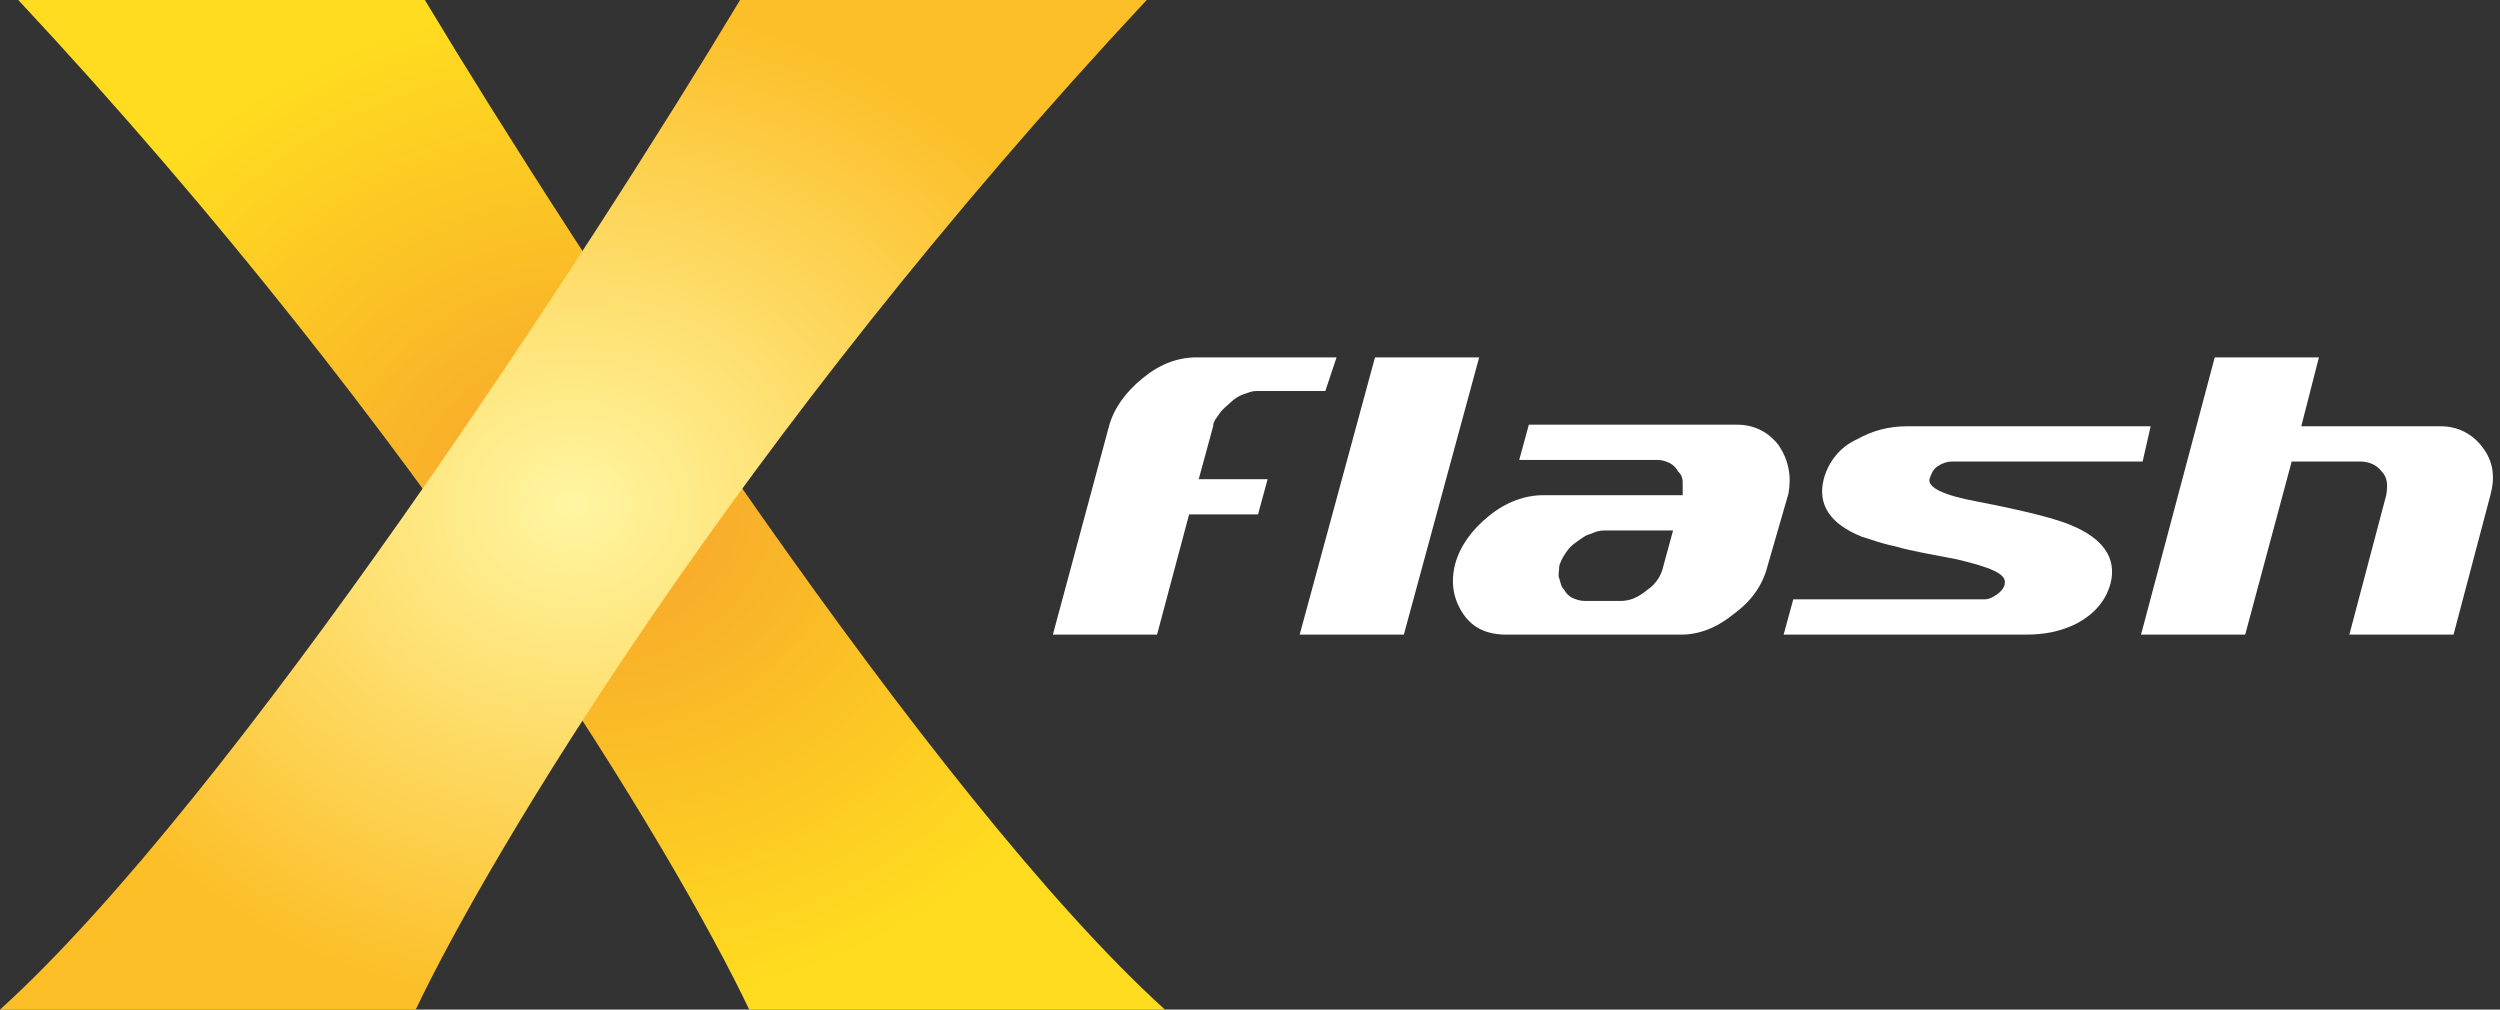
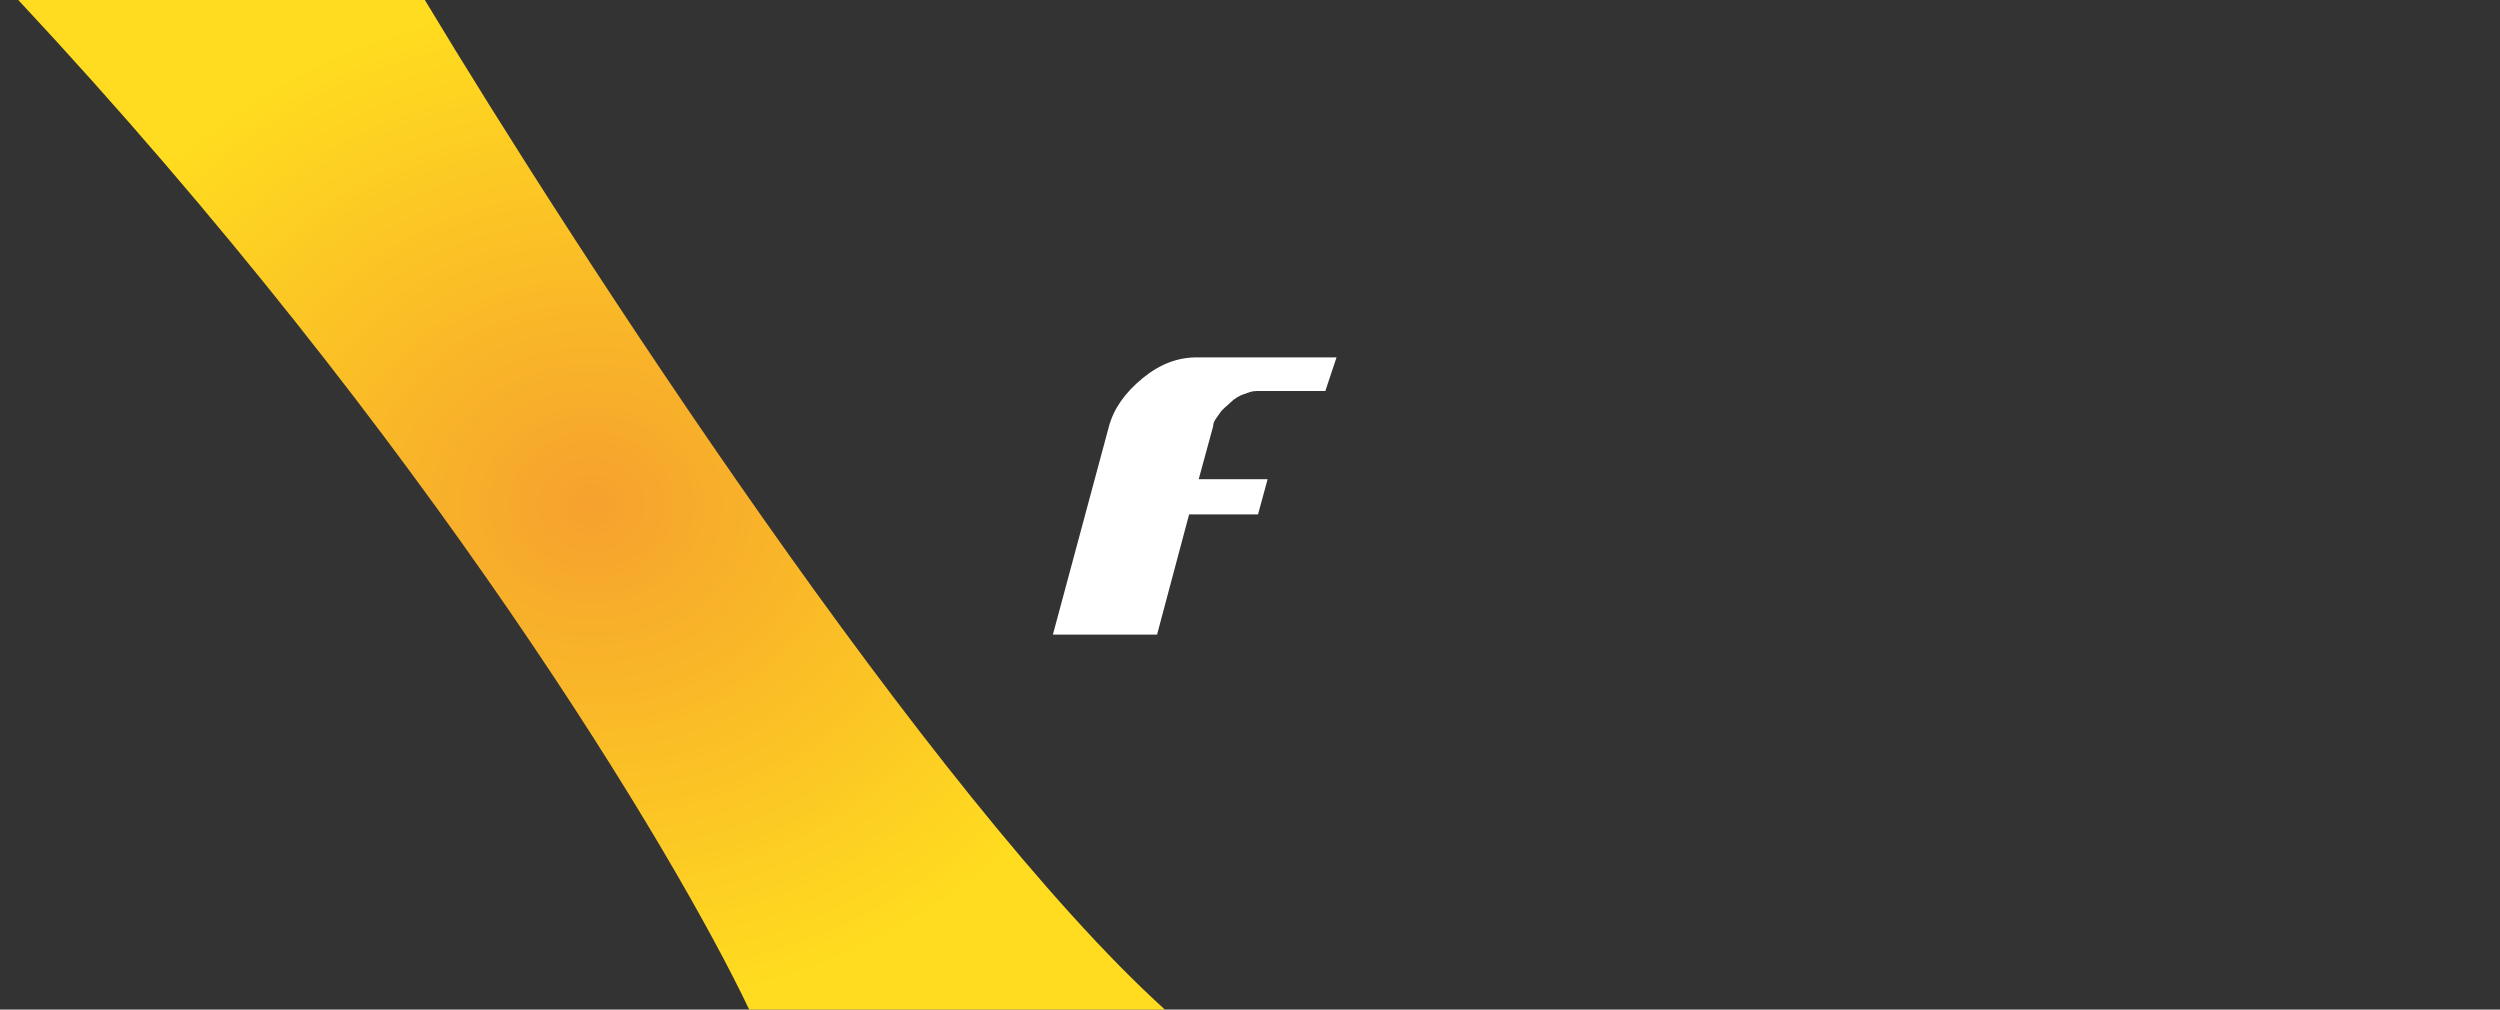
<svg xmlns="http://www.w3.org/2000/svg" width="156" height="63" viewBox="0 0 156 63" fill="none">
  <rect x="0" y="0" width="156" height="63" fill="#333333" stroke="none" />
  <path d="M26.511 0H1.14C26.682 27.366 42.19 53.403 46.751 63H72.692C58.097 49.773 35.824 15.489 26.511 0Z" fill="url(#paint0_radial_53_85)" />
-   <path d="M46.181 0H71.552C46.01 27.366 30.502 53.403 25.941 63H0C14.595 49.773 36.869 15.489 46.181 0Z" fill="url(#paint1_radial_53_85)" />
  <path d="M78.4 24.4C78.1 24.4 77.9 24.5 77.6 24.6C77.3 24.7 77 24.9 76.8 25.1C76.6 25.3 76.3 25.5 76.1 25.8C75.9 26.1 75.7 26.3 75.7 26.6L74.8 29.9H79.1L78.5 32.1H74.2L72.2 39.6H65.7L69.2 26.6C69.5 25.5 70.2 24.5 71.3 23.6C72.4 22.7 73.5 22.3 74.7 22.3H83.4L82.7 24.4H78.4Z" fill="white" />
-   <path d="M81.1 39.6L85.8 22.3H92.3L87.6 39.6H81.1Z" fill="white" />
-   <path d="M110.3 35.3C110 36.5 109.3 37.5 108.2 38.3C107.1 39.2 106 39.6 104.9 39.6H94C92.8 39.6 91.9 39.2 91.3 38.3C90.7 37.4 90.5 36.4 90.8 35.2C91.1 34.1 91.8 33.1 92.9 32.2C94 31.3 95.2 30.9 96.3 30.9H105C105 30.6 105 30.3 105 30.1C105 29.8 104.9 29.6 104.7 29.4C104.6 29.2 104.4 29 104.2 28.9C104 28.8 103.7 28.7 103.5 28.7H94.8L95.4 26.5H108.4C109.5 26.5 110.4 27 111 27.8C111.6 28.7 111.8 29.7 111.6 30.8L110.3 35.3ZM104.4 33.1H100.1C99.8 33.1 99.5 33.2 99.3 33.3C98.9 33.4 98.7 33.6 98.4 33.8C98.1 34 97.9 34.2 97.7 34.5C97.5 34.8 97.4 35 97.3 35.3C97.3 35.6 97.2 35.9 97.3 36.1C97.4 36.4 97.4 36.6 97.6 36.8C97.7 37 97.9 37.2 98.1 37.3C98.3 37.4 98.6 37.5 98.9 37.5H101.1C101.7 37.5 102.2 37.3 102.8 36.8C103.4 36.4 103.7 35.8 103.8 35.3L104.4 33.1Z" fill="white" />
-   <path d="M131.7 36.4C131.4 37.5 130.7 38.3 129.6 38.9C128.6 39.4 127.6 39.6 126.4 39.6H111.3L111.9 37.4H123.8C124.1 37.4 124.3 37.3 124.6 37.1C124.9 36.9 125.1 36.6 125.1 36.4C125.2 35.8 124.2 35.4 122.1 34.9C120.6 34.6 119.3 34.4 118.3 34.1C117.3 33.9 116.6 33.6 116.2 33.5C114.2 32.7 113.4 31.5 113.8 29.9C114.1 28.8 114.8 27.9 115.9 27.4C116.8 26.9 117.8 26.6 119 26.6H134.2L133.7 28.8H121.8C121.5 28.8 121.2 28.9 120.9 29.1C120.6 29.3 120.5 29.6 120.4 29.9C120.3 30.4 121.2 30.9 123.4 31.3C126.5 31.9 128.4 32.4 129.3 32.8C131.2 33.6 132.1 34.8 131.7 36.4Z" fill="white" />
-   <path d="M146.6 39.6L148.9 30.9C149 30.3 149 29.8 148.6 29.4C148.3 29 147.8 28.8 147.3 28.8H143L140.1 39.6H133.6L138.2 22.3H144.7L143.6 26.6H152.3C153.4 26.6 154.3 27.1 154.9 27.9C155.6 28.8 155.7 29.8 155.4 30.9L153.1 39.6H146.6Z" fill="white" />
  <defs>
    <radialGradient id="paint0_radial_53_85" cx="0" cy="0" r="1" gradientUnits="userSpaceOnUse" gradientTransform="translate(36.916 31.5) rotate(90) scale(31.5 35.776)">
      <stop stop-color="#F6A12E" />
      <stop offset="1" stop-color="#FFDC1F" />
    </radialGradient>
    <radialGradient id="paint1_radial_53_85" cx="0" cy="0" r="1" gradientUnits="userSpaceOnUse" gradientTransform="translate(35.776 31.5) rotate(90) scale(31.5 35.776)">
      <stop stop-color="#FFF6A2" />
      <stop offset="1" stop-color="#FCBF28" />
    </radialGradient>
  </defs>
</svg>